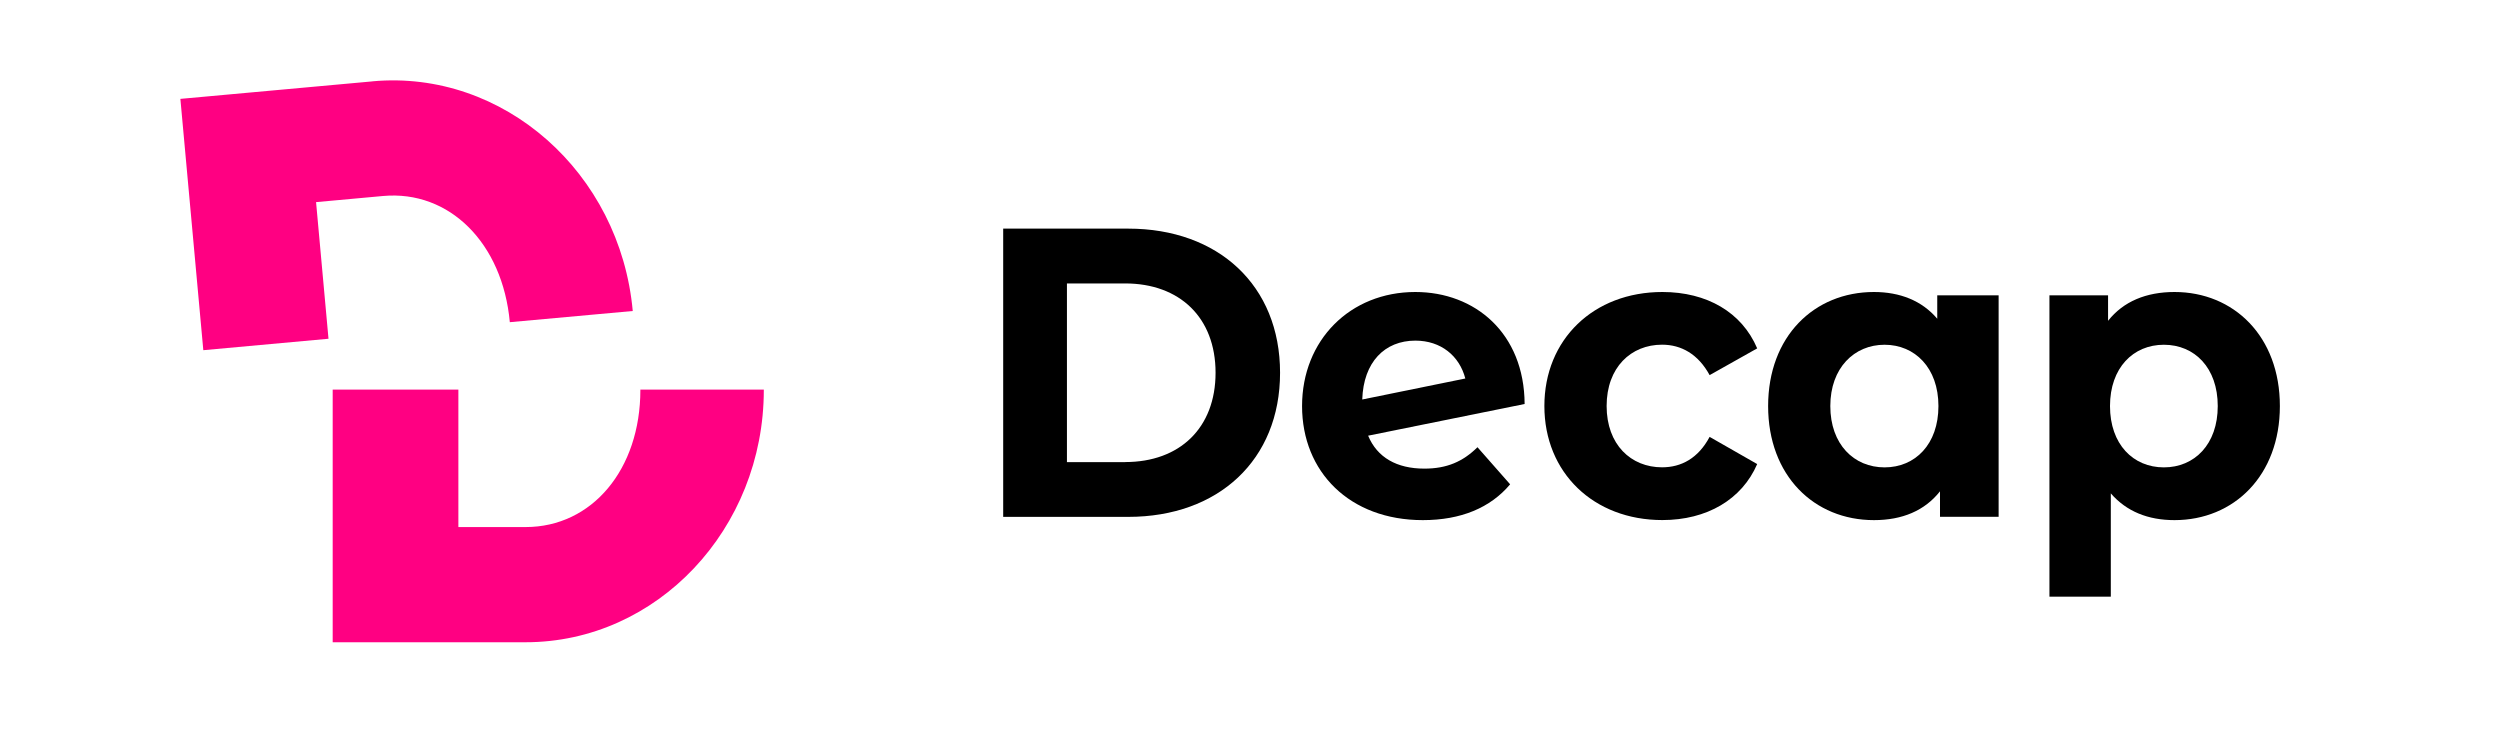
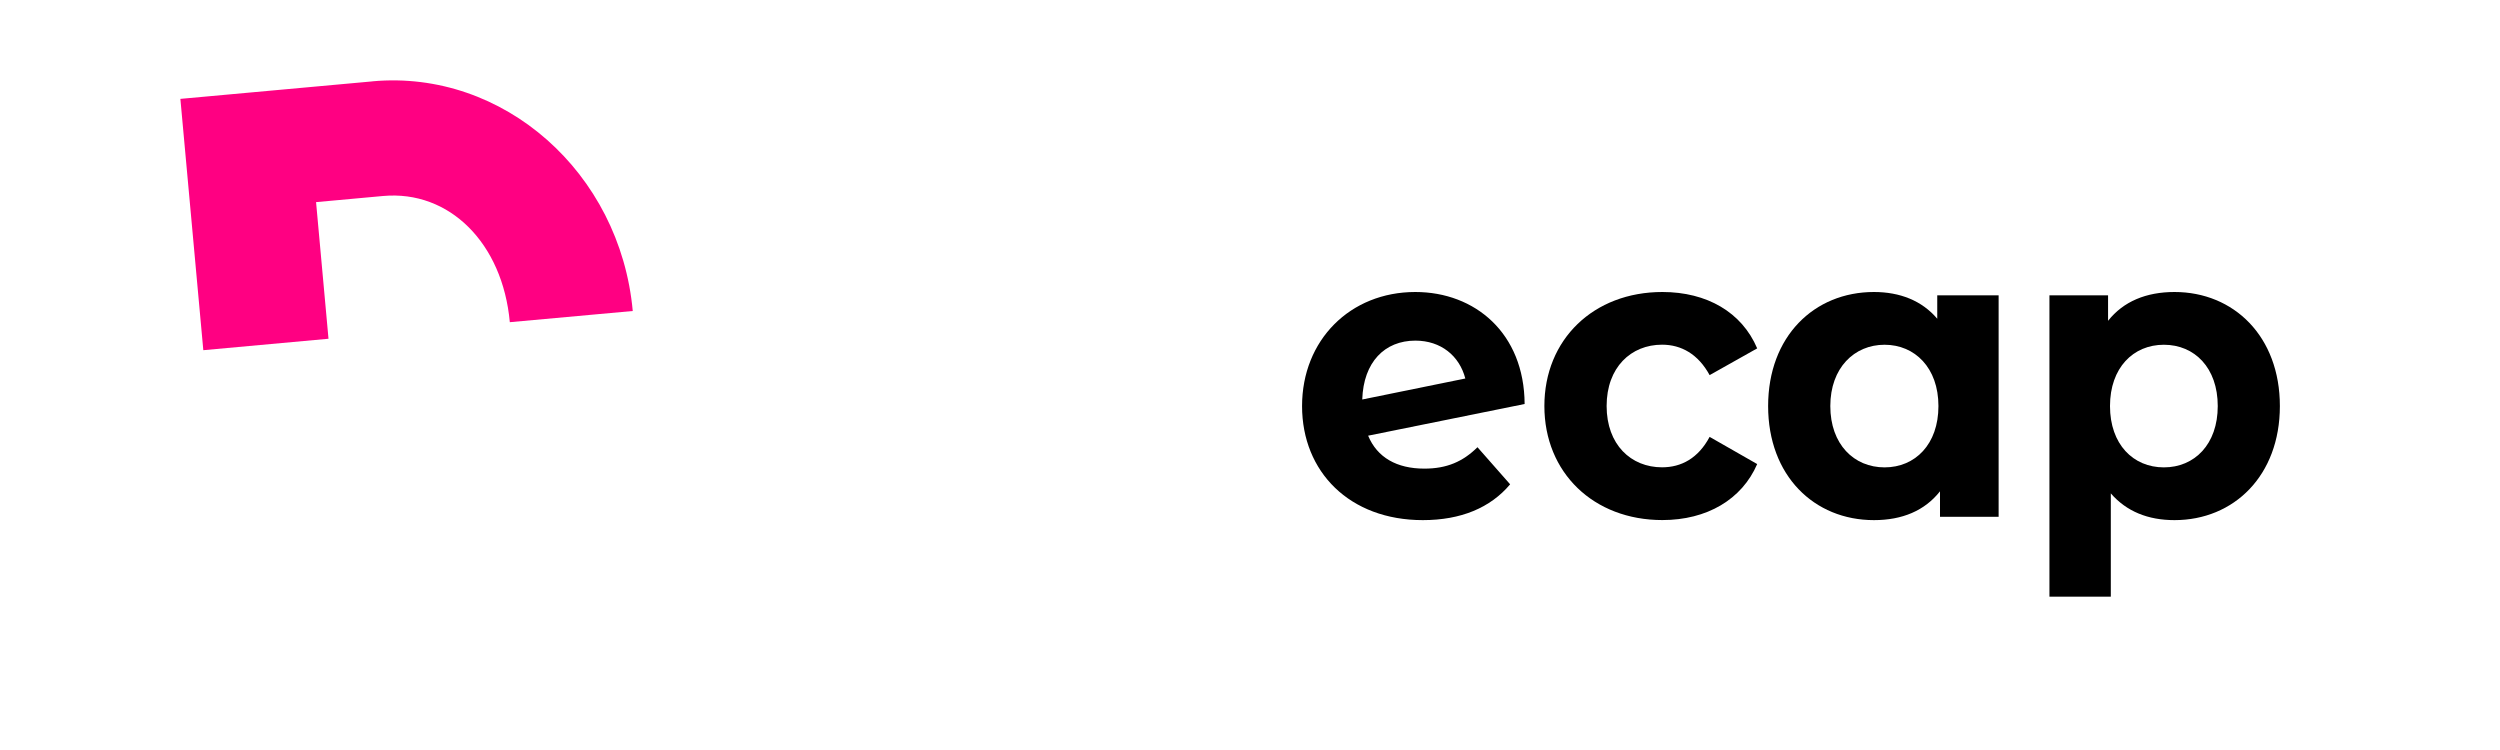
<svg xmlns="http://www.w3.org/2000/svg" id="Layer_1" viewBox="0 0 400 120">
  <defs>
    <style>.cls-1{fill:#ff0082;}</style>
  </defs>
  <path class="cls-1" d="m59.59,13.02l-30.73,2.8,3.67,40.21,20.03-1.83-1.99-21.86,10.71-.98c10.61-.97,19.14,7.53,20.29,20.19h0s19.67-1.79,19.67-1.79c-2.02-22.17-20.72-38.65-41.63-36.75Z" />
-   <path class="cls-1" d="m102.46,62.38c0,12.72-7.73,21.95-18.37,21.95h-10.75v-21.99h-20.11v40.42h30.86c21.02,0,38.12-18.11,38.12-40.38,0-.01,0-.02,0-.04h-19.75s0,.02,0,.04Z" />
  <g class="name">
-     <path d="m160.51,36.58h20.01c14.41,0,24.29,9.09,24.29,23.06s-9.88,23.06-24.29,23.06h-20.01v-46.11Zm19.51,37.35c8.75,0,14.47-5.47,14.47-14.29s-5.73-14.29-14.47-14.29h-9.31v28.59h9.31Z" />
    <path d="m236.4,71.56l5.22,5.93c-3.15,3.75-7.87,5.73-13.97,5.73-11.7,0-19.32-7.71-19.32-18.25s7.68-18.25,18.12-18.25c9.56,0,17.43,6.59,17.49,17.92l-25.04,5.07c1.45,3.49,4.59,5.27,9,5.27,3.59,0,6.17-1.12,8.5-3.43Zm-18.44-7.64l16.49-3.36c-.94-3.62-3.9-6.06-7.99-6.06-4.91,0-8.31,3.43-8.5,9.42Z" />
    <path d="m247.1,64.97c0-10.67,7.87-18.25,18.88-18.25,7.11,0,12.71,3.23,15.17,9.02l-7.61,4.28c-1.83-3.36-4.53-4.87-7.61-4.87-4.97,0-8.87,3.62-8.87,9.81s3.9,9.81,8.87,9.81c3.08,0,5.79-1.45,7.61-4.87l7.61,4.35c-2.45,5.67-8.05,8.96-15.17,8.96-11.01,0-18.88-7.58-18.88-18.25Z" />
    <path d="m319.78,47.25v35.44h-9.38v-4.08c-2.45,3.1-6.04,4.61-10.57,4.61-9.57,0-16.93-7.11-16.93-18.25s7.36-18.25,16.93-18.25c4.15,0,7.68,1.38,10.13,4.28v-3.75h9.82Zm-9.63,17.72c0-6.13-3.78-9.81-8.62-9.81s-8.68,3.69-8.68,9.81,3.78,9.81,8.68,9.81,8.62-3.69,8.62-9.81Z" />
    <path d="m364.78,64.97c0,11.13-7.36,18.25-16.86,18.25-4.22,0-7.68-1.38-10.19-4.28v16.53h-9.82v-48.22h9.38v4.08c2.45-3.1,6.1-4.61,10.63-4.61,9.5,0,16.86,7.11,16.86,18.25Zm-9.94,0c0-6.13-3.71-9.81-8.62-9.81s-8.62,3.69-8.62,9.81,3.71,9.81,8.62,9.81,8.62-3.69,8.62-9.81Z" />
  </g>
  <style>
        @media (prefers-color-scheme: dark) {g.name {fill: #ffffff;}}
        @media (prefers-color-scheme: light) {g.name {fill: #000000;}}
    </style>
</svg>